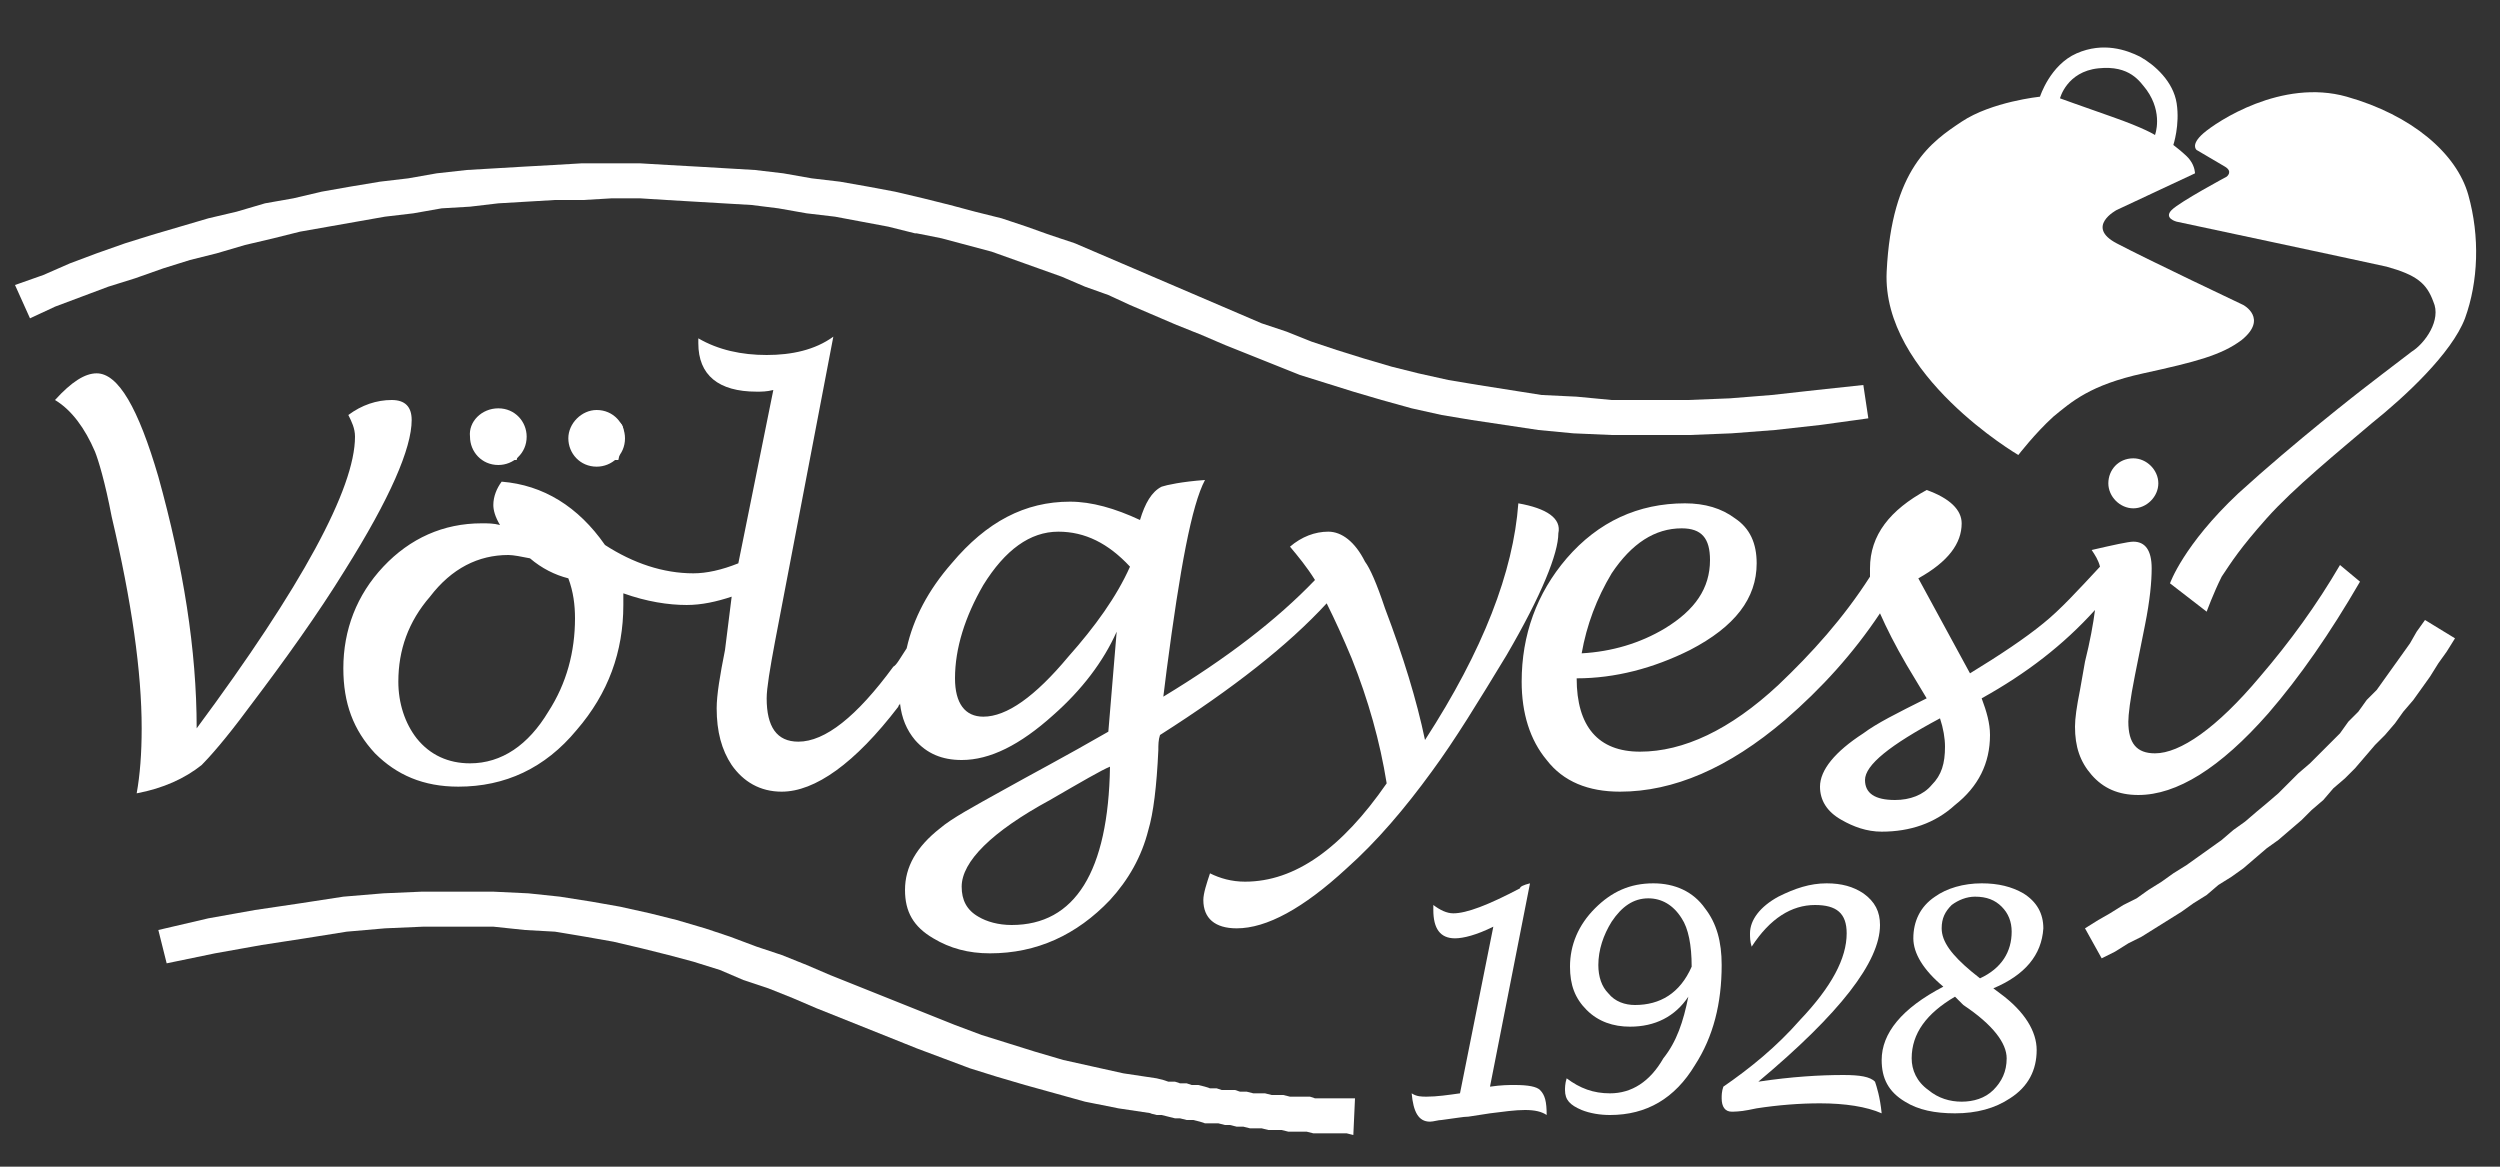
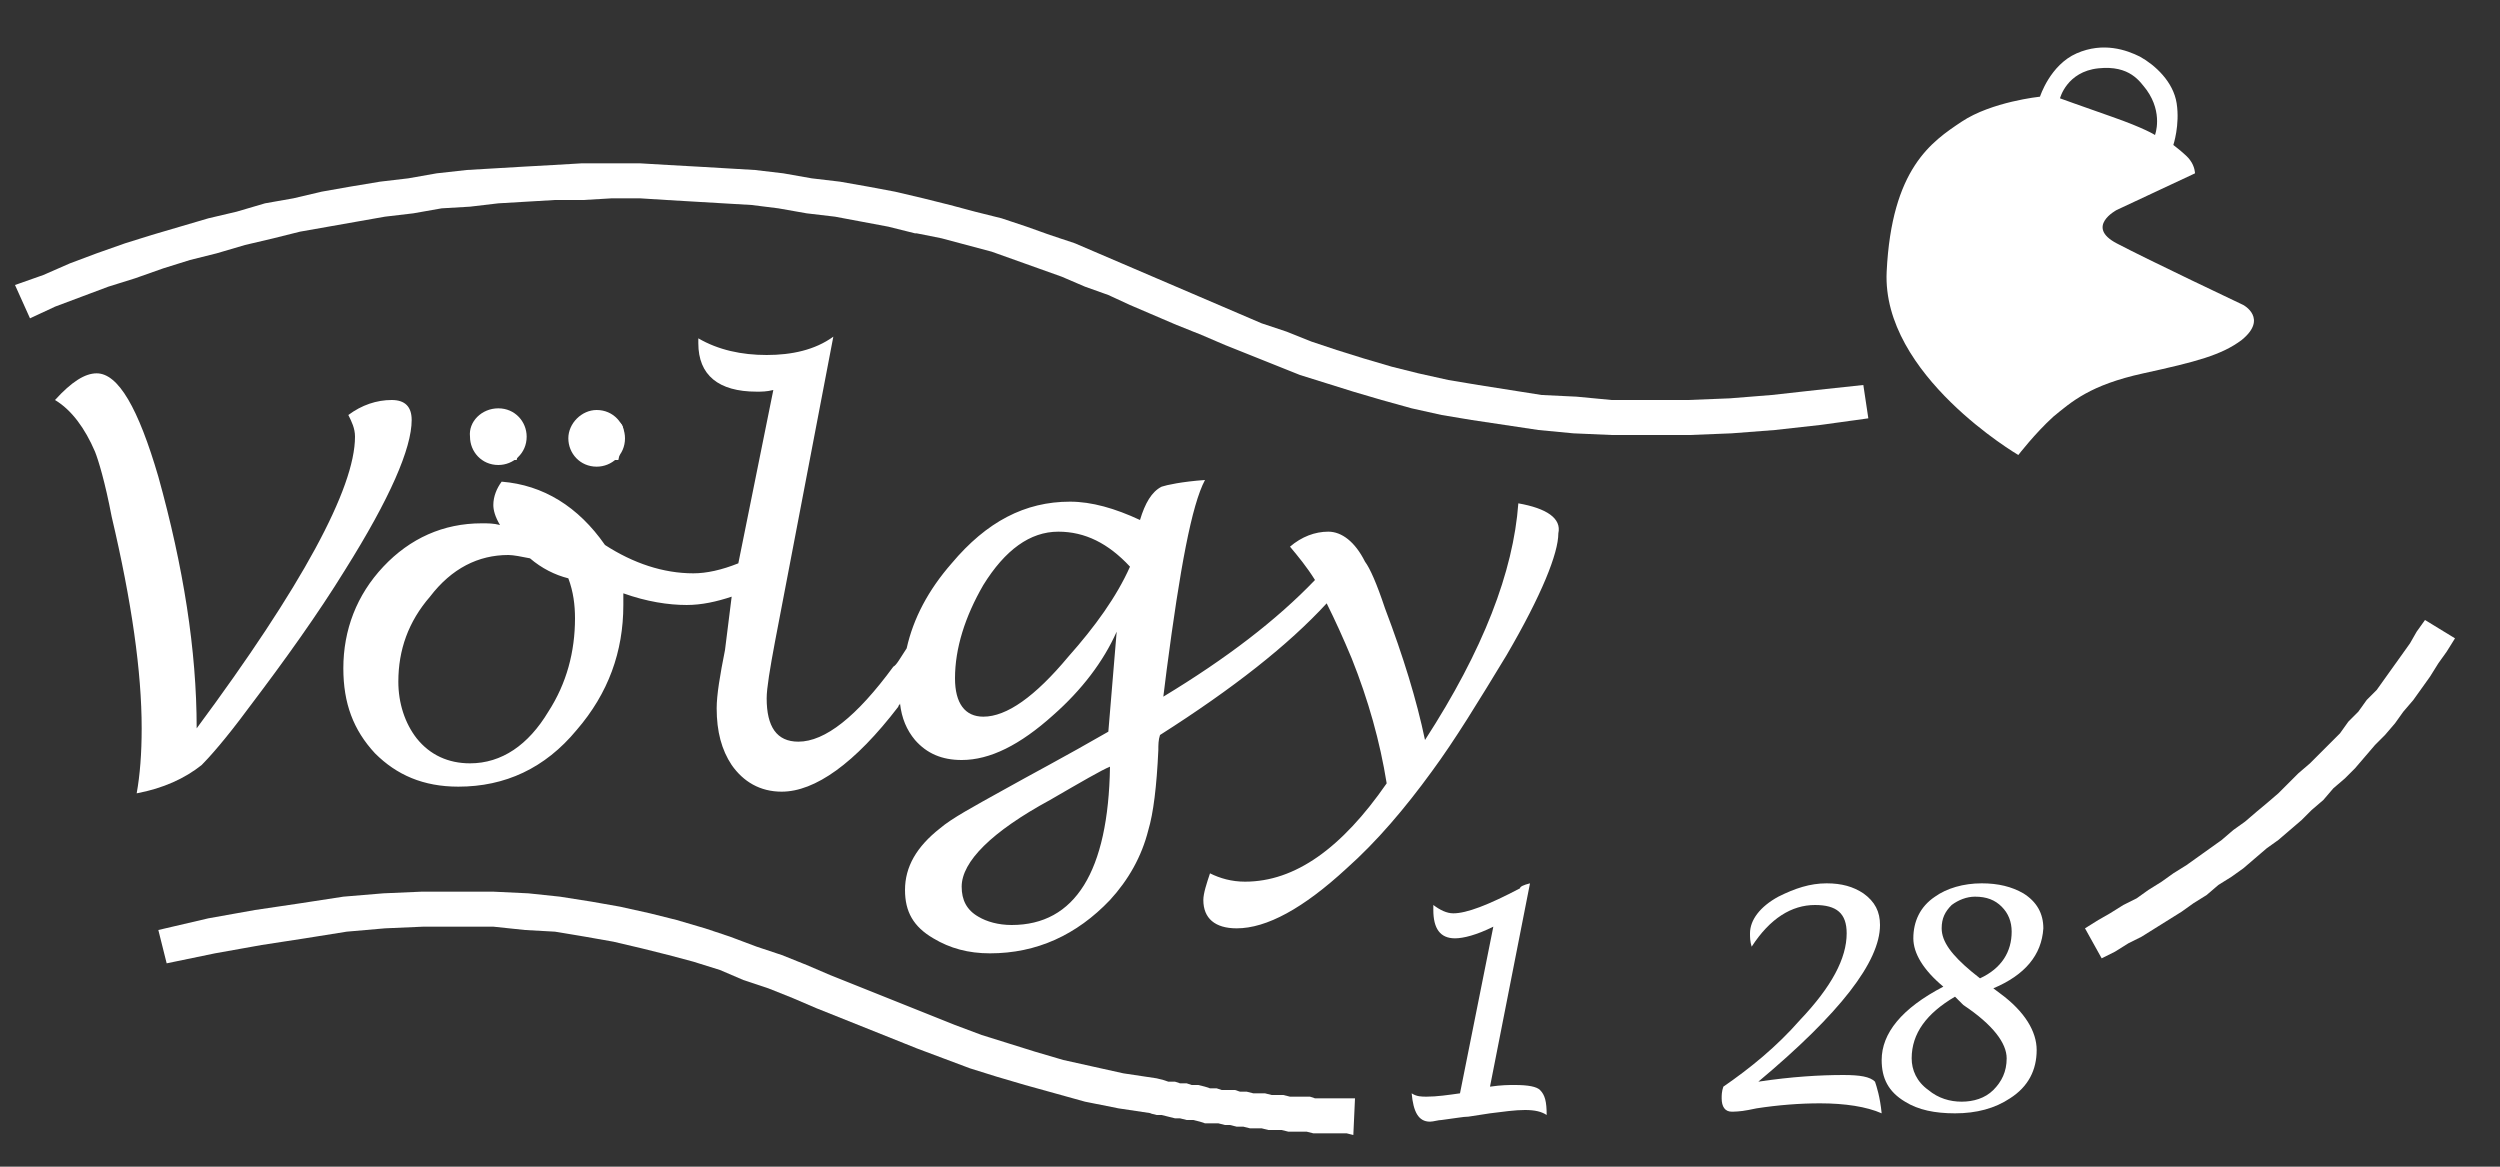
<svg xmlns="http://www.w3.org/2000/svg" version="1.1" id="Réteg_1" x="0px" y="0px" width="150px" height="70px" viewBox="0 0 150 70" style="enable-background:new 0 0 150 70;" xml:space="preserve">
  <rect x="0" y="0" width="150" height="70" fill="#333333" stroke="none" />
  <style type="text/css">
	.st0{fill-rule:evenodd;clip-rule:evenodd;fill:#FFFFFF;}
	.st1{fill:#FFFFFF;}
</style>
  <g>
    <g>
      <path class="st0" d="M23.5,24c-0.9,0-1.8,0.3-2.6,0.9c0.2,0.4,0.4,0.8,0.4,1.3c0,3.1-3.2,9-9.5,17.5c0-4.7-0.8-9.7-2.3-15.1    c-1.2-4.1-2.4-6.2-3.7-6.2c-0.7,0-1.5,0.5-2.5,1.6c1,0.6,1.8,1.7,2.4,3.1c0.2,0.5,0.6,1.8,1,3.9c1.2,5.1,1.8,9.3,1.8,12.7    c0,1.5-0.1,2.8-0.3,3.9c1.6-0.3,2.9-0.9,3.9-1.7c0.4-0.4,1.4-1.5,2.8-3.4c2.2-2.9,4.2-5.7,5.8-8.3c2.7-4.3,4-7.3,4-9    C24.7,24.4,24.3,24,23.5,24z" />
      <path class="st0" d="M30,27.6c0.3,0,0.7,0,1,0c0.2-0.8,0.3-1.4,0.3-1.8c0-0.6-0.8-0.8-2.3-0.8h-0.3c0.1,0.2,0.1,0.3,0.1,0.5    c0,0.1,0,0.2,0,0.5l0,0.5C28.7,27.2,29.1,27.6,30,27.6z" />
      <path class="st0" d="M34.8,26.5c0,0.7,0.4,1.1,1.3,1.1c0.4,0,0.7,0,1,0c0.2-0.8,0.3-1.4,0.3-1.8c0-0.6-0.7-0.8-2.2-0.8h-0.3    c0,0.2,0.1,0.3,0.1,0.5c0,0.2,0,0.4,0,0.4L34.8,26.5z" />
      <path class="st0" d="M91.1,30.2c-0.3,4.1-2.1,8.8-5.6,14.2c-0.5-2.4-1.3-5-2.4-7.9c-0.5-1.5-0.9-2.4-1.2-2.8    c-0.6-1.2-1.4-1.8-2.2-1.8c-0.8,0-1.6,0.3-2.3,0.9c0.5,0.6,1,1.2,1.5,2c-2.3,2.4-5.3,4.7-9.1,7l0.2-1.6c0.8-6.1,1.5-9.9,2.3-11.4    c-1.4,0.1-2.3,0.3-2.6,0.4c-0.6,0.3-1,1-1.3,2c-1.5-0.7-2.9-1.1-4.2-1.1c-2.7,0-5,1.2-7.1,3.7c-1.4,1.6-2.3,3.3-2.7,5.1    c-0.4,0.6-0.6,1-0.8,1.1c-2.2,3-4.1,4.5-5.7,4.5c-1.3,0-1.9-0.9-1.9-2.6c0-0.6,0.2-1.8,0.5-3.4l3.5-18.3c-1.1,0.8-2.5,1.1-4,1.1    c-1.5,0-2.9-0.3-4.1-1v0.3c0,1.9,1.2,2.9,3.5,2.9c0.3,0,0.6,0,1-0.1l-2.1,10.4c-1,0.4-1.9,0.6-2.7,0.6c-1.8,0-3.6-0.6-5.3-1.7    c-1.6-2.3-3.7-3.6-6.2-3.8c-0.3,0.4-0.5,0.9-0.5,1.4c0,0.3,0.1,0.7,0.4,1.2c-0.4-0.1-0.7-0.1-1.1-0.1c-2.3,0-4.3,0.9-5.9,2.6    c-1.6,1.7-2.4,3.8-2.4,6.1c0,2.1,0.6,3.7,1.9,5.1c1.3,1.3,2.9,2,5,2c2.8,0,5.2-1.1,7.1-3.4c1.9-2.2,2.8-4.7,2.8-7.5    c0-0.2,0-0.4,0-0.7c1.4,0.5,2.7,0.7,3.8,0.7c0.9,0,1.8-0.2,2.7-0.5L43.5,39c-0.3,1.5-0.5,2.7-0.5,3.5c0,1.4,0.3,2.5,0.9,3.4    c0.7,1,1.7,1.6,3,1.6c2,0,4.4-1.7,7-5.1c0-0.1,0.1-0.1,0.1-0.2c0.1,0.9,0.4,1.6,0.9,2.2c0.7,0.8,1.6,1.2,2.8,1.2    c1.7,0,3.5-0.9,5.5-2.7c1.7-1.5,3-3.2,3.8-5l-0.5,6c-2.6,1.5-4.7,2.6-6.3,3.5c-1.8,1-3.1,1.7-3.8,2.3c-1.4,1.1-2.1,2.3-2.1,3.7    c0,1.3,0.5,2.2,1.7,2.9c1,0.6,2.1,0.9,3.4,0.9c2.8,0,5.2-1.1,7.2-3.2c1.1-1.2,1.9-2.6,2.3-4.2c0.3-1,0.5-2.6,0.6-4.8    c0-0.3,0-0.6,0.1-0.9c4.4-2.8,7.7-5.4,10-7.9c0.5,1,1,2.1,1.5,3.3c1,2.5,1.7,5,2.1,7.5c-2.7,3.9-5.5,5.9-8.5,5.9    c-0.8,0-1.5-0.2-2.1-0.5c-0.2,0.6-0.4,1.2-0.4,1.6c0,1.1,0.7,1.7,2,1.7c1.8,0,4-1.2,6.6-3.6c1.8-1.6,3.5-3.6,5.1-5.8    c1.4-1.9,2.8-4.2,4.5-7c2.1-3.6,3.1-6.1,3.1-7.3C93.7,31.1,92.8,30.5,91.1,30.2z M32.9,42.7c-1.2,2-2.8,3.1-4.7,3.1    c-1.3,0-2.4-0.5-3.2-1.5c-0.7-0.9-1.1-2.1-1.1-3.4c0-1.9,0.6-3.6,1.9-5.1c1.3-1.7,2.9-2.5,4.7-2.5c0.3,0,0.8,0.1,1.3,0.2    c0.7,0.6,1.5,1,2.3,1.2c0.3,0.8,0.4,1.6,0.4,2.4C34.5,39.1,34,41,32.9,42.7z M60.7,55.5c-0.8,0-1.5-0.2-2-0.5c-0.7-0.4-1-1-1-1.8    c0-1.5,1.8-3.3,5.3-5.2c1.9-1.1,3.1-1.8,3.6-2C66.5,52.3,64.5,55.5,60.7,55.5z M64.1,39.4C62.1,41.8,60.4,43,59,43    c-1.1,0-1.7-0.8-1.7-2.3c0-1.8,0.6-3.7,1.7-5.6c1.3-2.1,2.8-3.2,4.5-3.2c1.6,0,3,0.7,4.3,2.1C67,35.8,65.7,37.6,64.1,39.4z" />
-       <path class="st0" d="M140.4,33.9c-1.4,2.4-3,4.6-4.8,6.7c-2.6,3.1-4.8,4.6-6.3,4.6c-1.1,0-1.6-0.6-1.6-1.9c0-0.4,0.1-1.3,0.4-2.8    l0.6-3c0.3-1.5,0.4-2.6,0.4-3.4c0-1.1-0.4-1.6-1.1-1.6c-0.3,0-1.2,0.2-2.5,0.5c0.2,0.3,0.4,0.6,0.5,1c-1.3,1.4-2.4,2.6-3.4,3.4    c-1.1,0.9-2.6,1.9-4.4,3l-3.1-5.7c1.8-1,2.6-2.1,2.6-3.3c0-0.8-0.7-1.5-2.1-2c-2.2,1.2-3.4,2.7-3.4,4.7c0,0.2,0,0.3,0,0.5    c-1.6,2.5-3.5,4.6-5.5,6.5c-2.9,2.7-5.7,4-8.3,4c-2.5,0-3.8-1.5-3.8-4.4c2.3,0,4.6-0.6,6.8-1.7c2.7-1.4,4-3.1,4-5.2    c0-1.2-0.4-2.1-1.3-2.7c-0.8-0.6-1.8-0.9-3-0.9c-2.8,0-5.2,1.1-7.1,3.3c-1.8,2.1-2.7,4.6-2.7,7.4c0,1.9,0.5,3.5,1.5,4.7    c1,1.3,2.5,1.9,4.4,1.9c3.2,0,6.5-1.4,9.9-4.3c2.2-1.9,4.1-4,5.7-6.4c0.4,0.9,0.9,1.9,1.6,3.1l1.2,2c-1.8,0.9-3,1.5-3.8,2.1    c-1.7,1.1-2.6,2.2-2.6,3.2c0,0.8,0.4,1.5,1.3,2c0.7,0.4,1.5,0.7,2.4,0.7c1.7,0,3.2-0.5,4.4-1.6c1.4-1.1,2.1-2.5,2.1-4.2    c0-0.7-0.2-1.4-0.5-2.2c2.7-1.5,4.9-3.2,6.8-5.3c-0.1,0.8-0.3,1.9-0.6,3.1l-0.3,1.7c-0.2,1-0.3,1.7-0.3,2.2c0,1.2,0.3,2.1,1,2.9    c0.7,0.8,1.6,1.2,2.8,1.2c2.3,0,4.9-1.6,7.8-4.9c1.9-2.2,3.7-4.8,5.5-7.9L140.4,33.9z M96.7,34.4c1.2-1.8,2.6-2.7,4.2-2.7    c1.2,0,1.7,0.6,1.7,1.9c0,1.7-0.9,3-2.7,4.1c-1.5,0.9-3.2,1.4-5,1.5C95.2,37.5,95.8,35.9,96.7,34.4z M115.9,47.1    c-0.5,0.6-1.3,0.9-2.2,0.9c-1.2,0-1.8-0.4-1.8-1.2c0-0.9,1.5-2.1,4.5-3.7c0.2,0.6,0.3,1.2,0.3,1.7    C116.7,45.8,116.5,46.5,115.9,47.1z" />
    </g>
    <path class="st0" d="M91.8,53l-2.4,12.2c0.7-0.1,1.1-0.1,1.5-0.1c0.8,0,1.3,0.1,1.5,0.3c0.3,0.3,0.4,0.7,0.4,1.5   c-0.3-0.2-0.7-0.3-1.3-0.3c-0.6,0-1.3,0.1-2.1,0.2l-1.3,0.2c-0.3,0-0.8,0.1-1.6,0.2c-0.2,0-0.5,0.1-0.7,0.1c-0.7,0-1-0.6-1.1-1.7   c0.3,0.2,0.6,0.2,0.9,0.2c0.6,0,1.3-0.1,2-0.2l2-10c-1,0.5-1.8,0.7-2.3,0.7c-0.9,0-1.3-0.6-1.3-1.7v-0.3c0.4,0.3,0.8,0.5,1.2,0.5   c0.8,0,2.1-0.5,4-1.5C91.2,53.2,91.4,53.1,91.8,53" />
-     <path class="st0" d="M101.5,58c0-1.3-0.2-2.3-0.6-2.9c-0.5-0.8-1.2-1.2-2-1.2c-0.9,0-1.6,0.5-2.2,1.4c-0.5,0.8-0.8,1.7-0.8,2.6   c0,0.7,0.2,1.3,0.6,1.7c0.4,0.5,1,0.7,1.6,0.7C99.6,60.3,100.8,59.6,101.5,58 M101.3,59.8c-0.8,1.2-2,1.8-3.5,1.8   c-1,0-1.9-0.3-2.6-1c-0.7-0.7-1-1.5-1-2.6c0-1.3,0.5-2.5,1.5-3.5c1-1,2.1-1.5,3.5-1.5c1.3,0,2.4,0.5,3.1,1.5c0.7,0.9,1,2,1,3.4   c0,2.3-0.5,4.3-1.6,6c-1.2,2-2.9,3-5.1,3c-0.6,0-1.2-0.1-1.7-0.3c-0.7-0.3-1-0.6-1-1.2c0-0.1,0-0.4,0.1-0.7   c0.8,0.6,1.6,0.9,2.6,0.9c1.3,0,2.4-0.7,3.2-2.1C100.6,62.5,101,61.3,101.3,59.8" />
    <path class="st0" d="M112.9,66.8c-0.9-0.4-2.2-0.6-3.7-0.6c-1.2,0-2.5,0.1-3.8,0.3l-0.5,0.1c-0.5,0.1-0.9,0.1-1,0.1   c-0.4,0-0.6-0.3-0.6-0.8c0-0.2,0-0.4,0.1-0.7c1.6-1.1,3.2-2.4,4.6-4c1.9-2,2.8-3.7,2.8-5.2c0-1.2-0.6-1.7-1.9-1.7   c-1.4,0-2.7,0.8-3.8,2.5c-0.1-0.3-0.1-0.6-0.1-0.8c0-0.8,0.6-1.6,1.7-2.2c1-0.5,1.9-0.8,2.9-0.8c0.9,0,1.6,0.2,2.2,0.6   c0.7,0.5,1,1.1,1,1.9c0,2.2-2.4,5.3-7.3,9.4c2-0.3,3.7-0.4,5.1-0.4c1,0,1.6,0.1,1.9,0.4C112.6,65.2,112.8,65.8,112.9,66.8" />
    <path class="st0" d="M117.3,59.8c-1.7,1-2.6,2.2-2.6,3.7c0,0.7,0.3,1.4,1,1.9c0.6,0.5,1.3,0.7,2,0.7c0.7,0,1.4-0.2,1.9-0.7   c0.5-0.5,0.8-1.1,0.8-1.9c0-0.9-0.8-2-2.6-3.2 M118.8,58.7c1.3-0.6,1.9-1.6,1.9-2.8c0-0.6-0.2-1.1-0.6-1.5   c-0.4-0.4-0.9-0.6-1.6-0.6c-0.5,0-1,0.2-1.4,0.5c-0.4,0.4-0.6,0.8-0.6,1.4c0,0.8,0.6,1.6,1.8,2.6L118.8,58.7z M119.6,59.3l0.4,0.3   c1.5,1.1,2.2,2.3,2.2,3.4c0,1.2-0.5,2.2-1.6,2.9c-0.9,0.6-2,0.9-3.3,0.9c-1.2,0-2.2-0.2-3-0.7c-1-0.6-1.4-1.4-1.4-2.5   c0-1.6,1.2-3.1,3.7-4.4c-1.2-1-1.8-2-1.8-2.9c0-1,0.4-1.9,1.3-2.5c0.7-0.5,1.7-0.8,2.8-0.8c1,0,1.8,0.2,2.5,0.6   c0.8,0.5,1.2,1.2,1.2,2.1C122.5,57.3,121.5,58.5,119.6,59.3" />
    <polygon class="st1" points="111.8,23.1 109,23.4 106.3,23.7 103.8,23.9 101.3,24 99,24 96.7,24 94.6,23.8 92.5,23.7 90.6,23.4    88.7,23.1 86.9,22.8 85.1,22.4 83.5,22 81.8,21.5 80.2,21 78.7,20.5 77.2,19.9 75.7,19.4 74.3,18.8 72.9,18.2 71.5,17.6 70.1,17    68.7,16.4 67.3,15.8 65.9,15.2 64.5,14.6 63,14.1 61.6,13.6 60.1,13.1 58.5,12.7 57,12.3 55.4,11.9 55.4,11.9 53.7,11.5 52.1,11.2    50.4,10.9 48.7,10.7 47,10.4 45.3,10.2 43.6,10.1 41.9,10 40.1,9.9 38.4,9.8 36.7,9.8 34.9,9.8 33.2,9.9 31.4,10 29.7,10.1    28,10.2 26.2,10.4 24.5,10.7 22.8,10.9 21,11.2 19.3,11.5 17.6,11.9 15.9,12.2 14.2,12.7 12.5,13.1 10.8,13.6 9.1,14.1 7.5,14.6    5.8,15.2 4.2,15.8 2.6,16.5 0.9,17.1 1.8,19.1 3.3,18.4 4.9,17.8 6.5,17.2 8.1,16.7 9.8,16.1 11.4,15.6 13,15.2 14.7,14.7    16.4,14.3 18,13.9 19.7,13.6 21.4,13.3 23.1,13 24.8,12.8 26.5,12.5 28.2,12.4 29.9,12.2 31.6,12.1 33.3,12 35,12 36.7,11.9    38.4,11.9 40,12 41.7,12.1 43.4,12.2 45.1,12.3 46.7,12.5 48.4,12.8 50.1,13 51.7,13.3 53.3,13.6 54.9,14 55,14 55.2,13 55,14    56.5,14.3 58,14.7 59.5,15.1 60.9,15.6 62.3,16.1 63.7,16.6 65.1,17.2 66.5,17.7 67.8,18.3 69.2,18.9 70.6,19.5 72.1,20.1    73.5,20.7 75,21.3 76.5,21.9 78,22.5 79.6,23 81.2,23.5 82.9,24 84.7,24.5 86.5,24.9 88.3,25.2 90.3,25.5 92.3,25.8 94.4,26    96.7,26.1 99,26.1 101.4,26.1 103.9,26 106.5,25.8 109.2,25.5 112.1,25.1  " />
    <polyline class="st1" points="126.1,57.5 126.9,57.1 127.7,56.6 128.5,56.2 129.3,55.7 130.1,55.2 130.9,54.7 131.6,54.2    132.4,53.7 133.1,53.1 133.9,52.6 134.6,52.1 135.3,51.5 136,50.9 136.7,50.4 137.4,49.8 138.1,49.2 138.7,48.6 139.4,48 140,47.3    140.7,46.7 141.3,46.1 141.9,45.4 142.5,44.7 143.1,44.1 143.7,43.4 144.2,42.7 144.8,42 145.3,41.3 145.8,40.6 146.3,39.8    146.8,39.1 147.3,38.3 145.5,37.2 145,37.9 144.6,38.6 144.1,39.3 143.6,40 143.1,40.7 142.6,41.4 142,42 141.5,42.7 140.9,43.3    140.4,44 139.8,44.6 139.2,45.2 138.6,45.8 137.9,46.4 137.3,47 136.7,47.6 136,48.2 135.4,48.7 134.7,49.3 134,49.8 133.3,50.4    132.6,50.9 131.9,51.4 131.2,51.9 130.4,52.4 129.7,52.9 128.9,53.4 128.2,53.9 127.4,54.3 126.6,54.8 125.9,55.2 125.1,55.7  " />
    <polygon class="st1" points="80.9,65.9 80.5,65.9 80.1,65.9 79.7,65.9 79.3,65.9 78.9,65.9 78.6,65.8 78.2,65.8 77.8,65.8    77.4,65.8 77,65.7 76.7,65.7 76.3,65.7 75.9,65.6 75.6,65.6 75.2,65.6 74.8,65.5 74.4,65.5 74.1,65.4 73.7,65.4 73.3,65.4 73,65.3    72.6,65.3 72.3,65.2 71.9,65.1 71.5,65.1 71.2,65 70.8,65 70.5,64.9 70.1,64.9 69.8,64.8 69.4,64.7 69.4,64.7 69.4,64.7 67.4,64.4    65.6,64 63.8,63.6 62.1,63.1 60.5,62.6 58.9,62.1 57.3,61.5 55.8,60.9 54.3,60.3 52.8,59.7 51.3,59.1 49.8,58.5 48.4,57.9    46.9,57.3 45.4,56.8 43.8,56.2 42.3,55.7 40.6,55.2 39,54.8 37.2,54.4 35.5,54.1 33.6,53.8 31.7,53.6 29.6,53.5 27.5,53.5    25.3,53.5 23,53.6 20.6,53.8 18,54.2 15.3,54.6 12.5,55.1 9.5,55.8 10,57.8 12.9,57.2 15.7,56.7 18.3,56.3 20.8,55.9 23.1,55.7    25.4,55.6 27.5,55.6 29.6,55.6 31.5,55.8 33.3,55.9 35.1,56.2 36.8,56.5 38.5,56.9 40.1,57.3 41.6,57.7 43.2,58.2 44.6,58.8    46.1,59.3 47.6,59.9 49,60.5 50.5,61.1 52,61.7 53.5,62.3 55,62.9 56.6,63.5 58.2,64.1 59.8,64.6 61.5,65.1 63.3,65.6 65.1,66.1    67.1,66.5 69.1,66.8 69,66.8 69.4,66.9 69.7,66.9 70.1,67 70.5,67.1 70.8,67.1 71.2,67.2 71.6,67.2 72,67.3 72.3,67.4 72.7,67.4    73.1,67.4 73.5,67.5 73.8,67.5 74.2,67.6 74.6,67.6 75,67.7 75.4,67.7 75.7,67.7 76.1,67.8 76.5,67.8 76.9,67.8 77.3,67.9    77.7,67.9 78.1,67.9 78.4,67.9 78.8,68 79.2,68 79.6,68 80,68 80.4,68 80.8,68 81.2,68.1 81.3,65.9  " />
-     <path class="st0" d="M128,27.5c0.8,0,1.5,0.7,1.5,1.5c0,0.8-0.7,1.5-1.5,1.5c-0.8,0-1.5-0.7-1.5-1.5   C126.5,28.2,127.1,27.5,128,27.5" />
    <path class="st0" d="M29.9,24.5c1,0,1.7,0.8,1.7,1.7c0,1-0.8,1.7-1.7,1.7c-1,0-1.7-0.8-1.7-1.7C28.1,25.3,28.9,24.5,29.9,24.5" />
    <path class="st0" d="M35.8,24.6c1,0,1.7,0.8,1.7,1.7c0,1-0.8,1.7-1.7,1.7c-1,0-1.7-0.8-1.7-1.7C34.1,25.4,34.9,24.6,35.8,24.6" />
    <path class="st0" d="M121.1,27.3c0,0-8.2-4.8-7.9-11c0.3-6.2,2.7-7.8,4.5-9c1.8-1.2,4.7-1.5,4.7-1.5s0.6-1.9,2.2-2.6   c1.6-0.7,3-0.2,3.8,0.2c0.9,0.5,2,1.5,2.2,2.8c0.2,1.3-0.2,2.5-0.2,2.5s0.8,0.6,1,0.9c0.3,0.4,0.3,0.8,0.3,0.8l-4.7,2.2   c0,0-1.9,1,0,2c1.9,1,7.6,3.7,7.6,3.7s1.5,0.8-0.1,2.1c-1.2,0.9-2.7,1.3-5.9,2c-3.2,0.7-4.3,1.7-5.4,2.6   C122.1,26,121.1,27.3,121.1,27.3 M123.6,5.9c0,0,0.4-1.6,2.3-1.8c1.9-0.2,2.5,0.8,2.9,1.3c1,1.4,0.5,2.7,0.5,2.7s-0.6-0.4-2.6-1.1   S123.6,5.9,123.6,5.9" />
-     <path class="st0" d="M132.4,36.7l-2.2-1.7c0,0,0.8-2.3,4.1-5.4c3.4-3.1,7.4-6.2,7.4-6.2s2.2-1.7,3-2.3c0.8-0.5,1.8-1.9,1.3-3   c-0.4-1.1-1-1.6-2.8-2.1c-1.8-0.4-12.6-2.7-12.6-2.7s-0.8-0.2-0.3-0.7c0.5-0.5,3.3-2,3.3-2s0.4-0.3-0.1-0.6c-0.5-0.3-1.7-1-1.7-1   s-0.4-0.3,0.4-1c0.8-0.7,4.7-3.3,8.6-2.2c3.9,1.1,6.6,3.4,7.3,5.9c0.7,2.5,0.6,5.2-0.2,7.4c-0.8,2.1-3.6,4.7-5.6,6.3   c-2,1.7-4.7,3.9-6.3,5.7c-1.6,1.8-2.1,2.6-2.7,3.5C132.8,35.6,132.4,36.7,132.4,36.7" />
  </g>
</svg>